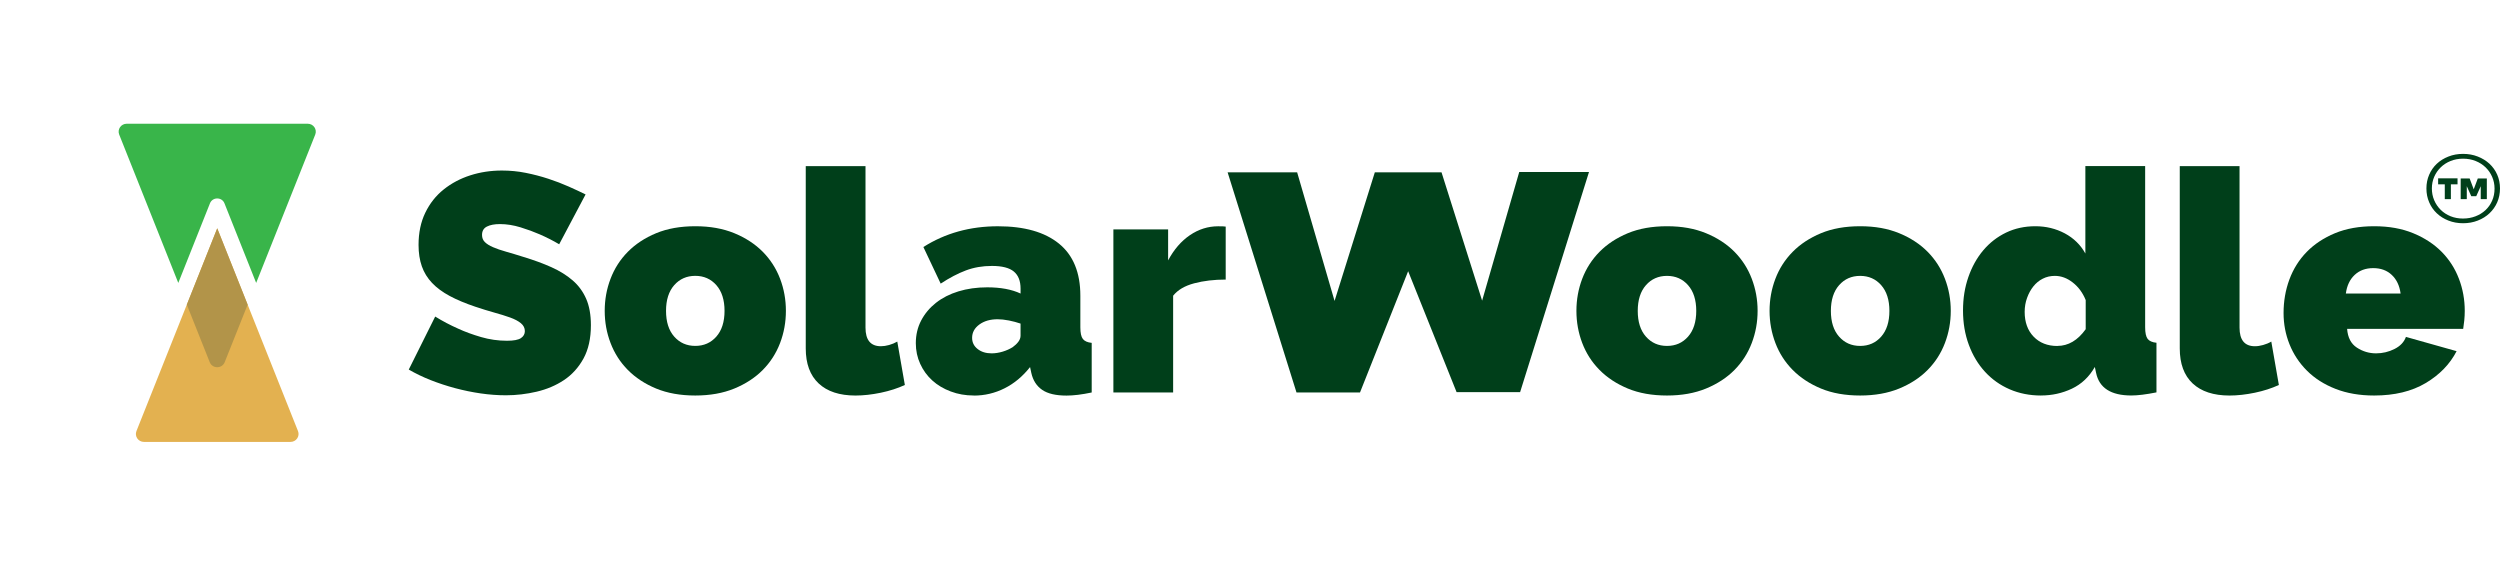
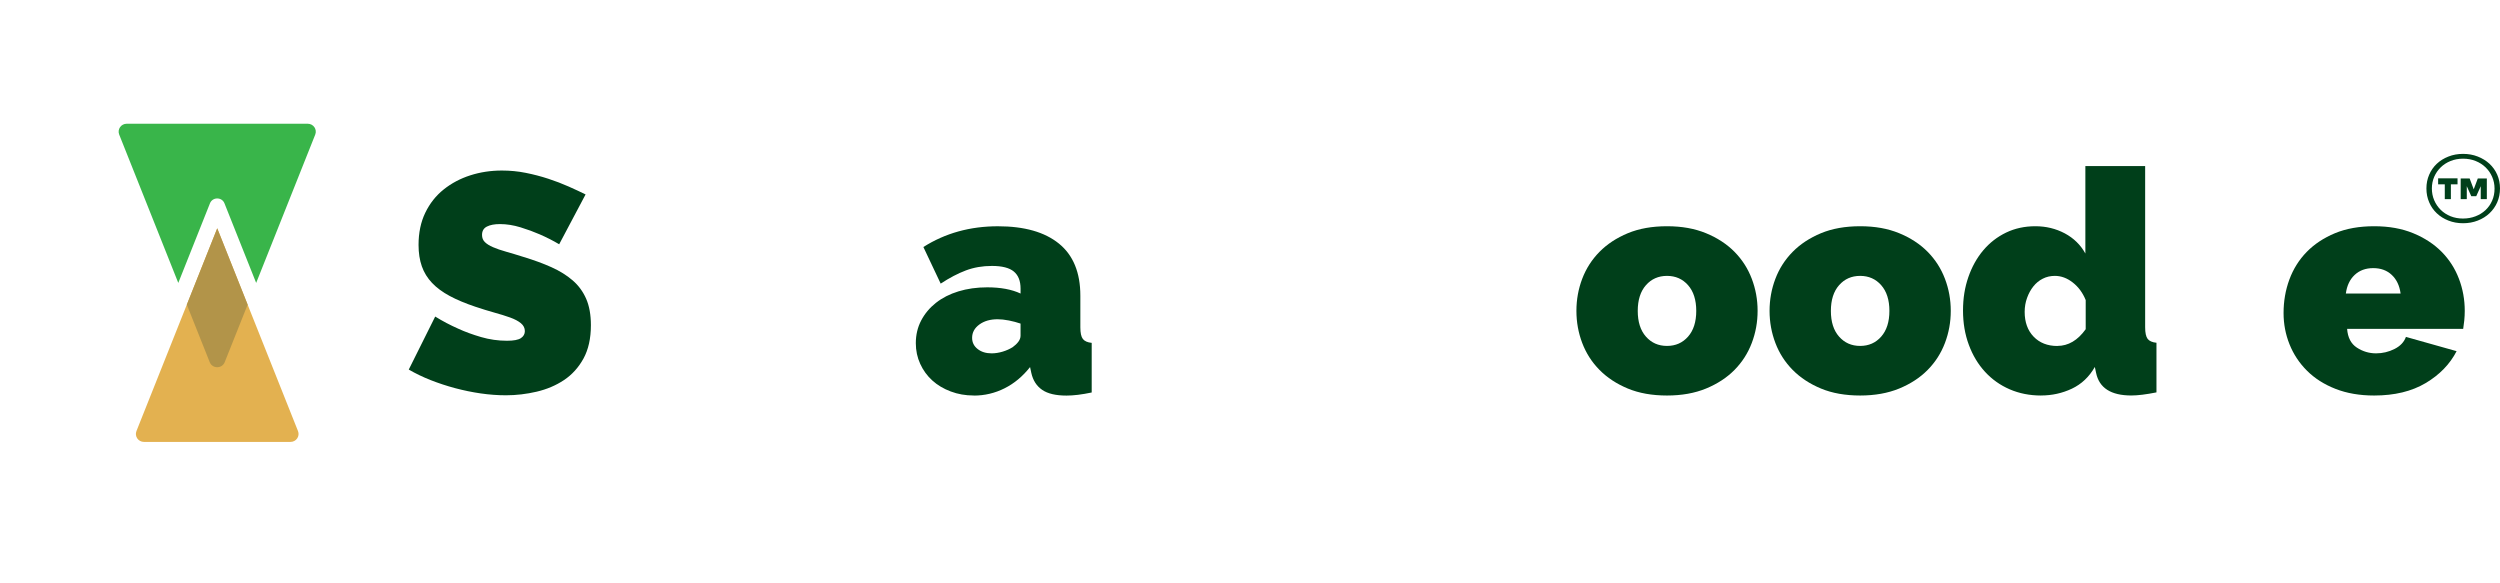
<svg xmlns="http://www.w3.org/2000/svg" width="150" height="35" viewBox="0 0 150 35" fill="none">
  <path d="M13.034 13.698L15.587 20.107L17.88 25.864C18.005 26.177 17.771 26.515 17.43 26.515H8.638C8.296 26.515 8.063 26.177 8.187 25.864L10.481 20.107L13.034 13.698Z" fill="#E3B150" />
  <path d="M14.859 18.279L13.034 13.698L11.209 18.279L12.583 21.73C12.743 22.134 13.323 22.134 13.483 21.73L14.858 18.279H14.859Z" fill="#B29449" />
  <path d="M15.371 7.424H7.602C7.261 7.424 7.028 7.762 7.152 8.075L8.795 12.199L10.697 16.975L12.598 12.199C12.754 11.81 13.313 11.81 13.468 12.199L15.37 16.975L17.272 12.199L18.914 8.075C19.039 7.762 18.805 7.424 18.464 7.424H15.369L15.371 7.424Z" fill="#39B54A" />
  <path d="M33.545 14.653C33.168 14.43 32.777 14.232 32.375 14.058C32.036 13.91 31.654 13.77 31.233 13.64C30.811 13.511 30.4 13.445 29.998 13.445C29.671 13.445 29.41 13.494 29.214 13.594C29.018 13.693 28.922 13.861 28.922 14.097C28.922 14.271 28.978 14.413 29.092 14.525C29.206 14.638 29.369 14.74 29.583 14.832C29.797 14.925 30.059 15.016 30.367 15.102C30.675 15.188 31.024 15.295 31.415 15.418C32.031 15.605 32.588 15.808 33.086 16.032C33.583 16.255 34.007 16.519 34.359 16.823C34.711 17.126 34.981 17.495 35.171 17.929C35.36 18.364 35.454 18.89 35.454 19.511C35.454 20.305 35.305 20.971 35.01 21.511C34.714 22.05 34.323 22.482 33.84 22.804C33.355 23.126 32.807 23.359 32.197 23.502C31.587 23.644 30.974 23.717 30.357 23.717C29.866 23.717 29.363 23.68 28.848 23.606C28.332 23.532 27.819 23.425 27.31 23.29C26.8 23.154 26.311 22.992 25.838 22.806C25.366 22.619 24.93 22.409 24.526 22.174L26.112 18.993C26.552 19.266 27.012 19.508 27.49 19.719C27.892 19.906 28.349 20.072 28.859 20.222C29.369 20.371 29.888 20.445 30.415 20.445C30.817 20.445 31.097 20.393 31.255 20.287C31.412 20.182 31.491 20.041 31.491 19.869C31.491 19.682 31.413 19.525 31.255 19.394C31.097 19.264 30.881 19.149 30.605 19.05C30.328 18.951 30.01 18.851 29.652 18.753C29.294 18.654 28.912 18.535 28.51 18.4C27.919 18.201 27.409 17.988 26.982 17.758C26.553 17.529 26.201 17.268 25.924 16.977C25.648 16.685 25.442 16.354 25.311 15.981C25.18 15.609 25.113 15.181 25.113 14.697C25.113 13.966 25.247 13.32 25.518 12.762C25.788 12.204 26.156 11.738 26.622 11.367C27.087 10.995 27.618 10.713 28.218 10.52C28.815 10.328 29.447 10.232 30.115 10.232C30.606 10.232 31.083 10.278 31.549 10.372C32.014 10.465 32.465 10.583 32.899 10.725C33.334 10.869 33.739 11.023 34.116 11.191C34.493 11.359 34.833 11.516 35.135 11.666L33.548 14.661L33.545 14.653Z" fill="#003F1A" />
-   <path d="M41.718 23.731C40.825 23.731 40.042 23.59 39.369 23.313C38.696 23.034 38.13 22.662 37.67 22.197C37.21 21.731 36.865 21.192 36.632 20.578C36.398 19.964 36.283 19.323 36.283 18.652C36.283 17.982 36.398 17.34 36.632 16.727C36.865 16.113 37.21 15.574 37.67 15.108C38.13 14.643 38.696 14.271 39.369 13.992C40.042 13.713 40.825 13.574 41.718 13.574C42.612 13.574 43.38 13.714 44.059 13.992C44.737 14.271 45.307 14.643 45.767 15.108C46.227 15.574 46.572 16.113 46.806 16.727C47.039 17.34 47.154 17.982 47.154 18.652C47.154 19.323 47.039 19.964 46.806 20.578C46.572 21.192 46.227 21.731 45.767 22.197C45.307 22.662 44.737 23.034 44.059 23.313C43.38 23.592 42.599 23.731 41.718 23.731ZM39.962 18.652C39.962 19.309 40.124 19.824 40.453 20.196C40.78 20.567 41.201 20.754 41.717 20.754C42.233 20.754 42.654 20.567 42.981 20.196C43.308 19.824 43.472 19.309 43.472 18.652C43.472 17.996 43.308 17.481 42.981 17.109C42.654 16.738 42.232 16.551 41.717 16.551C41.202 16.551 40.78 16.738 40.453 17.109C40.126 17.481 39.962 17.996 39.962 18.652Z" fill="#003F1A" />
-   <path d="M48.343 9.967H51.93V19.658C51.93 20.402 52.238 20.774 52.855 20.774C53.006 20.774 53.169 20.749 53.346 20.7C53.523 20.65 53.685 20.583 53.837 20.495L54.291 23.099C53.862 23.297 53.382 23.452 52.847 23.564C52.312 23.675 51.805 23.732 51.328 23.732C50.372 23.732 49.635 23.49 49.119 23.006C48.603 22.522 48.345 21.822 48.345 20.905V9.967H48.343Z" fill="#003F1A" />
  <path d="M58.422 23.73C57.931 23.73 57.472 23.65 57.044 23.488C56.615 23.328 56.248 23.108 55.939 22.829C55.631 22.55 55.389 22.218 55.214 21.834C55.037 21.45 54.949 21.034 54.949 20.589C54.949 20.092 55.056 19.64 55.27 19.23C55.484 18.822 55.78 18.467 56.157 18.17C56.534 17.872 56.984 17.642 57.507 17.482C58.029 17.322 58.605 17.24 59.234 17.24C60.039 17.24 60.706 17.365 61.234 17.612V17.314C61.234 16.856 61.098 16.514 60.829 16.291C60.559 16.067 60.121 15.956 59.517 15.956C58.951 15.956 58.428 16.045 57.951 16.226C57.472 16.406 56.97 16.67 56.441 17.017L55.403 14.821C56.712 13.99 58.203 13.576 59.877 13.576C61.463 13.576 62.683 13.923 63.539 14.618C64.394 15.313 64.821 16.354 64.821 17.743V19.64C64.821 19.975 64.871 20.208 64.973 20.339C65.073 20.468 65.25 20.547 65.502 20.572V23.549C65.212 23.61 64.939 23.657 64.68 23.689C64.422 23.72 64.192 23.735 63.992 23.735C63.351 23.735 62.863 23.621 62.53 23.391C62.196 23.162 61.979 22.824 61.879 22.377L61.804 22.024C61.363 22.582 60.854 23.008 60.276 23.297C59.697 23.589 59.08 23.735 58.427 23.735L58.422 23.73ZM59.498 21.201C59.712 21.201 59.933 21.167 60.158 21.099C60.385 21.031 60.585 20.94 60.762 20.829C60.9 20.73 61.014 20.621 61.102 20.504C61.189 20.387 61.233 20.265 61.233 20.142V19.415C61.019 19.341 60.785 19.28 60.535 19.229C60.283 19.18 60.056 19.155 59.856 19.155C59.415 19.155 59.051 19.26 58.761 19.471C58.472 19.682 58.327 19.949 58.327 20.271C58.327 20.544 58.436 20.767 58.657 20.94C58.877 21.114 59.157 21.201 59.496 21.201H59.498Z" fill="#003F1A" />
-   <path d="M73.54 16.774C72.849 16.774 72.219 16.849 71.652 16.998C71.086 17.148 70.665 17.396 70.388 17.743V23.547H66.803V13.762H70.087V15.623C70.439 14.966 70.877 14.46 71.399 14.107C71.921 13.754 72.485 13.577 73.088 13.577C73.328 13.577 73.478 13.583 73.542 13.596V16.776L73.54 16.774Z" fill="#003F1A" />
-   <path d="M95.34 10.32L91.207 23.527H87.395L84.489 16.272L81.601 23.546H77.789L73.656 10.338H77.828L80.074 18.057L82.49 10.338H86.491L88.927 18.039L91.154 10.32H95.345H95.34Z" fill="#003F1A" />
  <path d="M100.02 23.731C99.127 23.731 98.343 23.592 97.671 23.313C96.998 23.034 96.432 22.662 95.972 22.197C95.512 21.731 95.166 21.192 94.933 20.578C94.7 19.964 94.585 19.323 94.585 18.652C94.585 17.982 94.7 17.34 94.933 16.727C95.166 16.113 95.512 15.574 95.972 15.108C96.432 14.643 96.998 14.271 97.671 13.992C98.343 13.713 99.127 13.574 100.02 13.574C100.913 13.574 101.682 13.713 102.36 13.992C103.039 14.271 103.609 14.643 104.069 15.108C104.528 15.574 104.874 16.113 105.107 16.727C105.34 17.34 105.456 17.982 105.456 18.652C105.456 19.323 105.34 19.964 105.107 20.578C104.874 21.192 104.528 21.731 104.069 22.197C103.609 22.662 103.039 23.034 102.36 23.313C101.682 23.592 100.901 23.731 100.02 23.731ZM98.265 18.654C98.265 19.312 98.428 19.826 98.756 20.197C99.083 20.569 99.504 20.755 100.02 20.755C100.536 20.755 100.957 20.569 101.284 20.197C101.611 19.826 101.775 19.311 101.775 18.654C101.775 17.997 101.611 17.482 101.284 17.111C100.957 16.739 100.535 16.553 100.02 16.553C99.506 16.553 99.083 16.739 98.756 17.111C98.429 17.482 98.265 17.997 98.265 18.654Z" fill="#003F1A" />
  <path d="M111.61 23.731C110.717 23.731 109.933 23.592 109.261 23.313C108.588 23.034 108.022 22.662 107.562 22.197C107.102 21.731 106.756 21.192 106.523 20.578C106.29 19.964 106.174 19.323 106.174 18.652C106.174 17.982 106.29 17.34 106.523 16.727C106.756 16.113 107.102 15.574 107.562 15.108C108.022 14.643 108.588 14.271 109.261 13.992C109.933 13.713 110.717 13.574 111.61 13.574C112.503 13.574 113.271 13.713 113.95 13.992C114.629 14.271 115.199 14.643 115.658 15.108C116.118 15.574 116.464 16.113 116.697 16.727C116.93 17.34 117.046 17.982 117.046 18.652C117.046 19.323 116.93 19.964 116.697 20.578C116.464 21.192 116.118 21.731 115.658 22.197C115.199 22.662 114.629 23.034 113.95 23.313C113.271 23.592 112.491 23.731 111.61 23.731ZM109.853 18.654C109.853 19.312 110.016 19.826 110.345 20.197C110.672 20.569 111.092 20.755 111.609 20.755C112.125 20.755 112.546 20.569 112.872 20.197C113.199 19.826 113.364 19.311 113.364 18.654C113.364 17.997 113.199 17.482 112.872 17.111C112.546 16.739 112.123 16.553 111.609 16.553C111.094 16.553 110.672 16.739 110.345 17.111C110.018 17.482 109.853 17.997 109.853 18.654Z" fill="#003F1A" />
  <path d="M122.461 23.731C121.782 23.731 121.155 23.607 120.582 23.359C120.01 23.111 119.516 22.761 119.101 22.308C118.685 21.855 118.361 21.317 118.13 20.689C117.897 20.063 117.781 19.377 117.781 18.634C117.781 17.891 117.887 17.245 118.101 16.625C118.316 16.006 118.615 15.469 118.998 15.016C119.381 14.563 119.838 14.21 120.366 13.955C120.895 13.701 121.48 13.574 122.122 13.574C122.763 13.574 123.351 13.718 123.886 14.001C124.421 14.287 124.832 14.689 125.122 15.21V9.964H128.709V19.636C128.709 19.971 128.759 20.203 128.859 20.333C128.959 20.462 129.136 20.541 129.388 20.566V23.543C128.771 23.666 128.268 23.729 127.878 23.729C126.658 23.729 125.952 23.277 125.765 22.371L125.69 22.018C125.35 22.613 124.89 23.048 124.312 23.321C123.733 23.594 123.116 23.729 122.463 23.729L122.461 23.731ZM123.443 20.755C124.097 20.755 124.664 20.421 125.142 19.752V18.004C124.965 17.57 124.709 17.219 124.368 16.952C124.028 16.685 123.67 16.553 123.292 16.553C123.027 16.553 122.785 16.608 122.566 16.721C122.345 16.832 122.158 16.988 122 17.186C121.842 17.385 121.716 17.615 121.623 17.876C121.529 18.136 121.48 18.415 121.48 18.713C121.48 19.332 121.66 19.829 122.018 20.2C122.377 20.572 122.852 20.759 123.443 20.759V20.755Z" fill="#003F1A" />
-   <path d="M130.785 9.967H134.372V19.658C134.372 20.402 134.68 20.774 135.296 20.774C135.448 20.774 135.61 20.749 135.787 20.7C135.964 20.65 136.127 20.583 136.278 20.495L136.732 23.099C136.303 23.297 135.823 23.452 135.288 23.564C134.753 23.675 134.246 23.732 133.769 23.732C132.814 23.732 132.077 23.49 131.561 23.008C131.044 22.523 130.786 21.824 130.786 20.905V9.967H130.785Z" fill="#003F1A" />
  <path d="M142.449 23.731C141.581 23.731 140.807 23.598 140.128 23.331C139.449 23.065 138.88 22.702 138.42 22.243C137.96 21.785 137.611 21.256 137.372 20.661C137.133 20.066 137.014 19.44 137.014 18.782C137.014 18.076 137.129 17.405 137.362 16.773C137.596 16.141 137.941 15.589 138.401 15.117C138.861 14.646 139.427 14.271 140.1 13.992C140.773 13.713 141.556 13.574 142.449 13.574C143.343 13.574 144.111 13.713 144.79 13.992C145.468 14.271 146.038 14.643 146.498 15.108C146.958 15.574 147.303 16.113 147.536 16.727C147.77 17.34 147.885 17.982 147.885 18.652C147.885 18.839 147.876 19.027 147.857 19.22C147.838 19.412 147.816 19.582 147.791 19.732H140.827C140.865 20.253 141.06 20.627 141.412 20.857C141.764 21.087 142.149 21.201 142.564 21.201C142.953 21.201 143.322 21.114 143.668 20.94C144.014 20.766 144.244 20.526 144.356 20.214L147.396 21.07C146.994 21.851 146.373 22.49 145.537 22.986C144.7 23.482 143.671 23.731 142.451 23.731H142.449ZM144.036 17.612C143.973 17.14 143.796 16.768 143.507 16.496C143.218 16.223 142.847 16.087 142.393 16.087C141.94 16.087 141.569 16.224 141.279 16.496C140.99 16.768 140.813 17.14 140.751 17.612H144.034H144.036Z" fill="#003F1A" />
  <path d="M147.452 11.06H147.053V11.946H146.687V11.06H146.288V10.699H147.452V11.06ZM148.669 10.709H149.21V11.946H148.844V11.172L148.575 11.772H148.276L148.007 11.172V11.946H147.641V10.709H148.179L148.423 11.359L148.667 10.709H148.669Z" fill="#003F1A" />
  <path d="M147.785 13.394C147.469 13.394 147.176 13.341 146.907 13.235C146.638 13.129 146.405 12.984 146.208 12.797C146.011 12.611 145.858 12.39 145.75 12.137C145.64 11.883 145.585 11.607 145.585 11.308C145.585 11.009 145.64 10.738 145.75 10.483C145.859 10.23 146.012 10.011 146.208 9.826C146.405 9.641 146.638 9.497 146.907 9.392C147.176 9.285 147.469 9.233 147.785 9.233C148.101 9.233 148.393 9.285 148.665 9.392C148.936 9.498 149.171 9.643 149.369 9.826C149.568 10.011 149.723 10.23 149.834 10.483C149.945 10.738 150 11.012 150 11.308C150 11.604 149.943 11.884 149.834 12.137C149.723 12.39 149.568 12.611 149.369 12.797C149.171 12.984 148.936 13.13 148.665 13.235C148.395 13.341 148.101 13.394 147.785 13.394ZM147.785 13.112C148.049 13.112 148.298 13.067 148.528 12.979C148.758 12.891 148.958 12.768 149.127 12.611C149.296 12.453 149.43 12.264 149.527 12.043C149.624 11.823 149.673 11.581 149.673 11.32C149.673 11.06 149.624 10.83 149.529 10.611C149.434 10.392 149.302 10.203 149.135 10.041C148.967 9.879 148.769 9.752 148.539 9.66C148.309 9.567 148.057 9.521 147.785 9.521C147.513 9.521 147.261 9.567 147.034 9.66C146.806 9.752 146.608 9.879 146.443 10.041C146.277 10.203 146.147 10.391 146.053 10.608C145.959 10.825 145.912 11.058 145.912 11.308C145.912 11.558 145.959 11.798 146.053 12.017C146.147 12.236 146.277 12.427 146.443 12.591C146.608 12.754 146.806 12.882 147.034 12.975C147.262 13.067 147.513 13.113 147.785 13.113V13.112Z" fill="#003F1A" />
</svg>